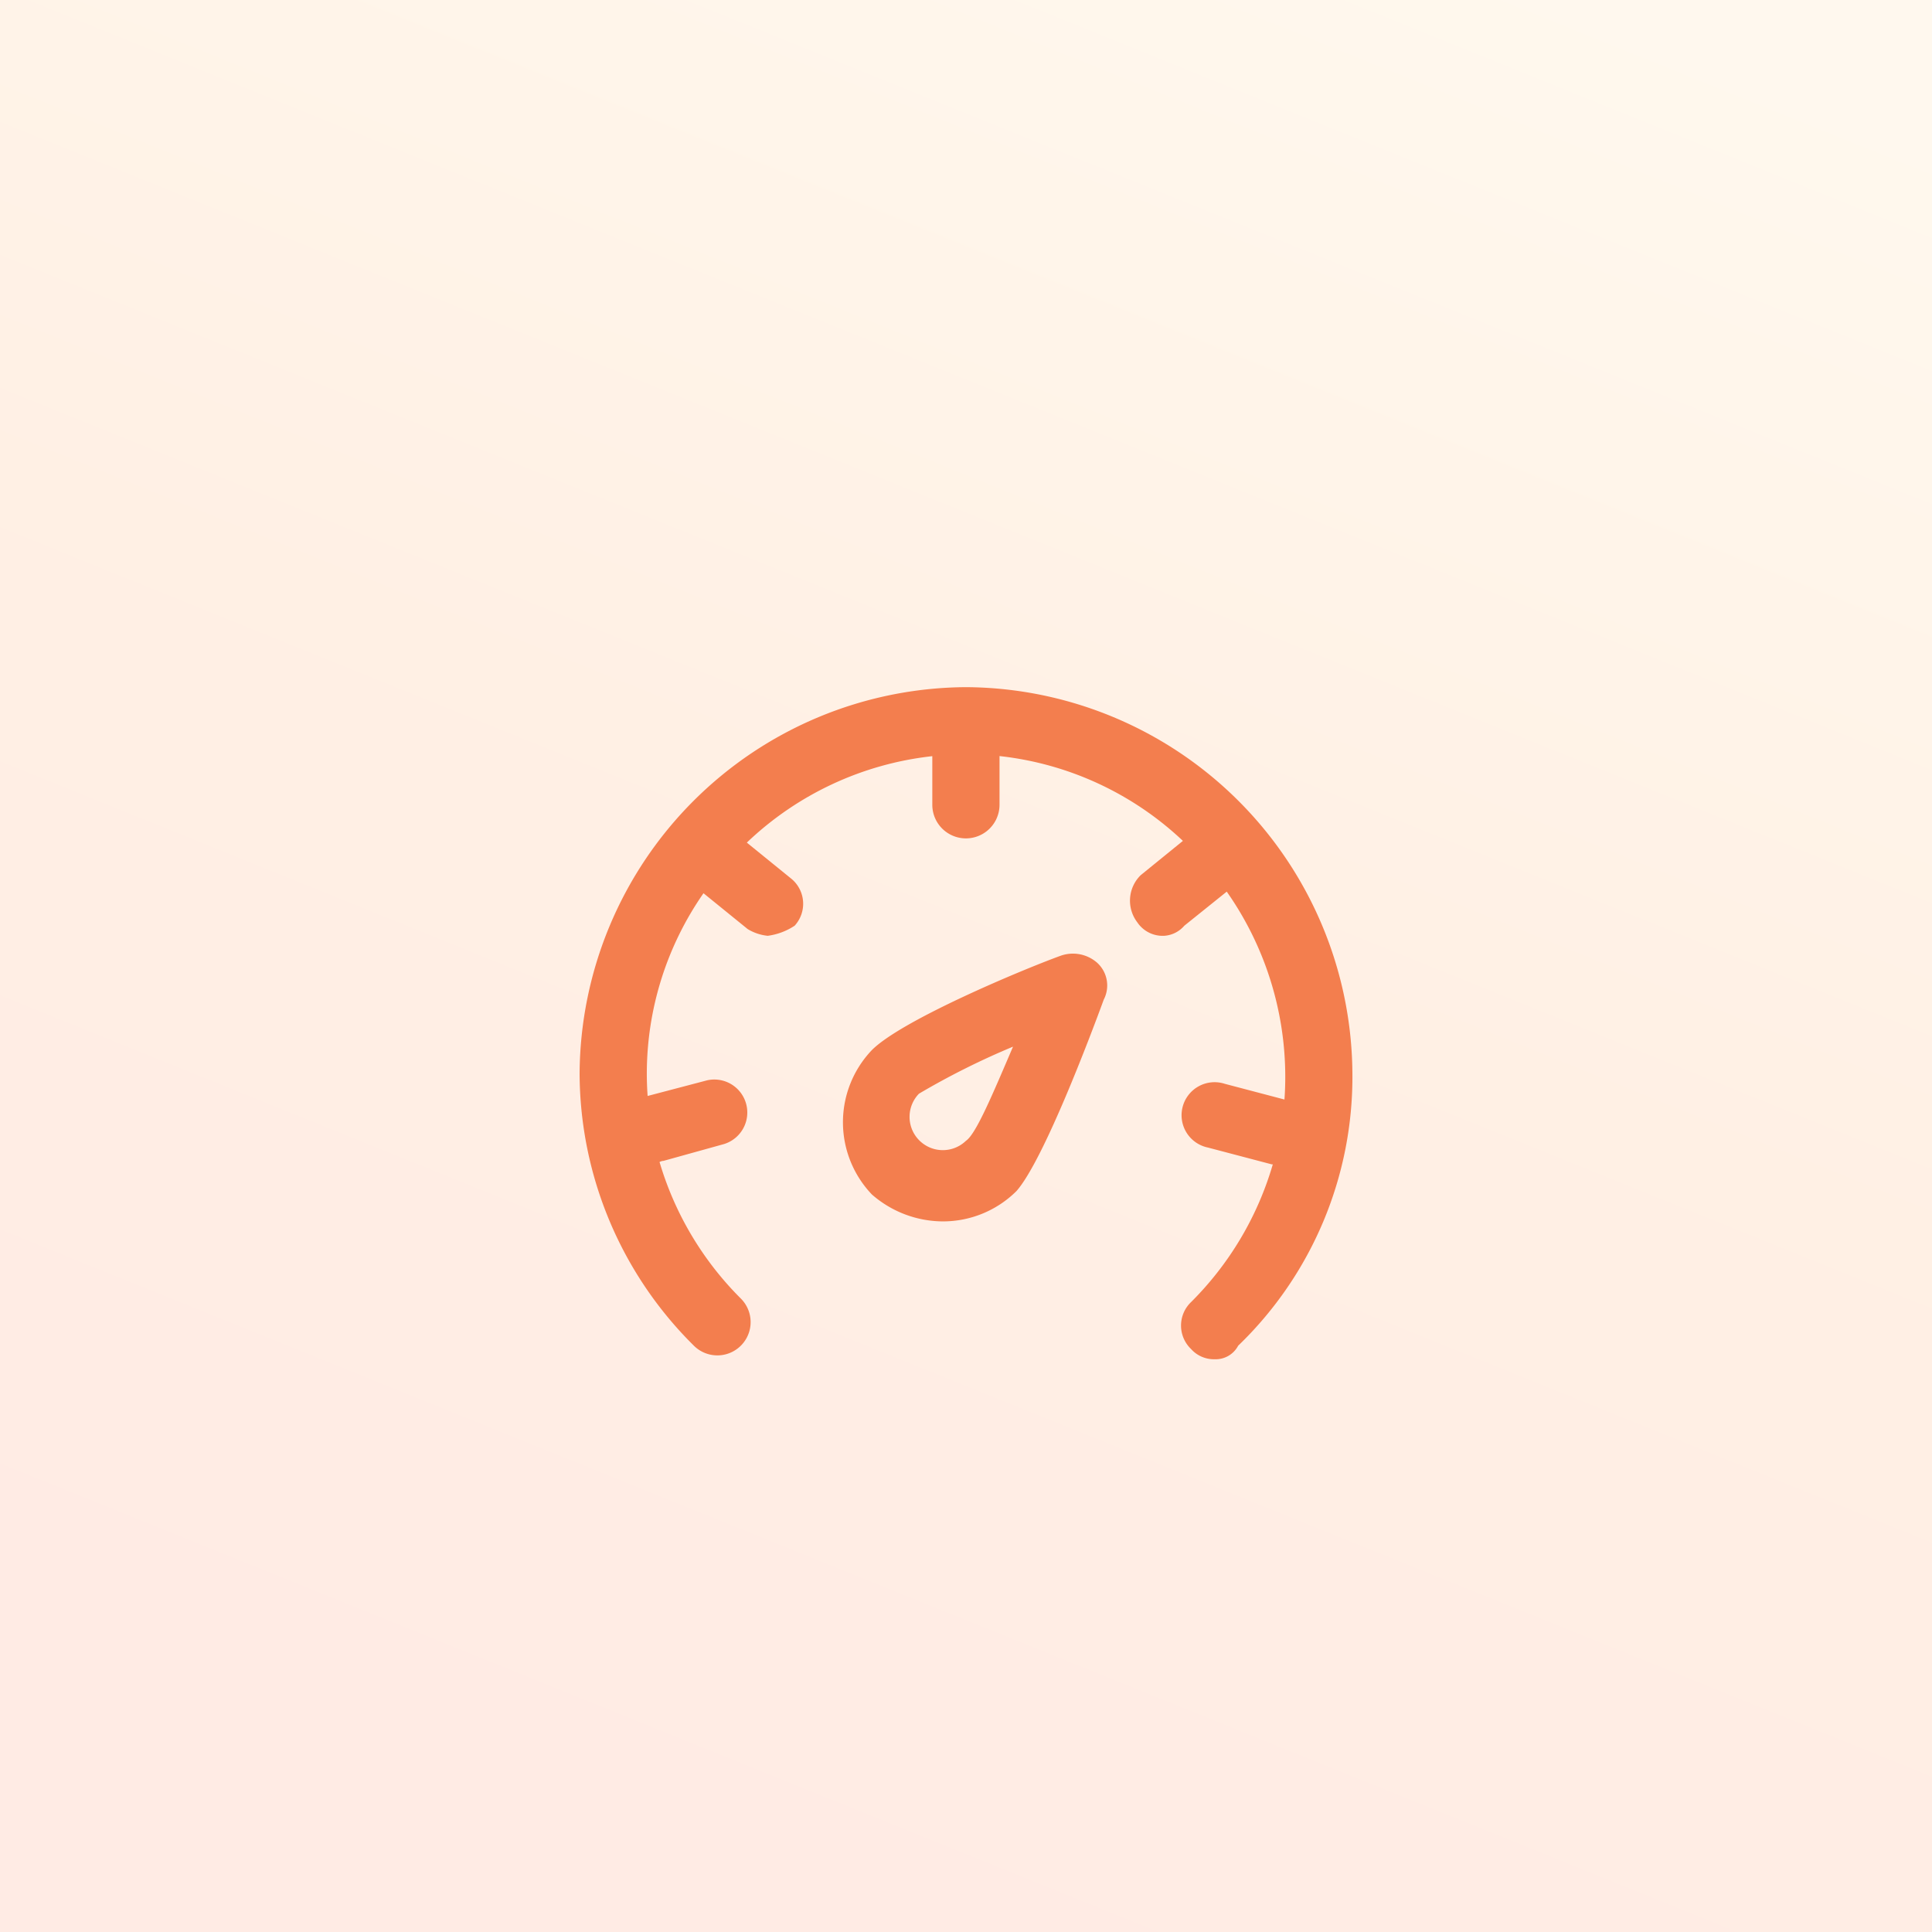
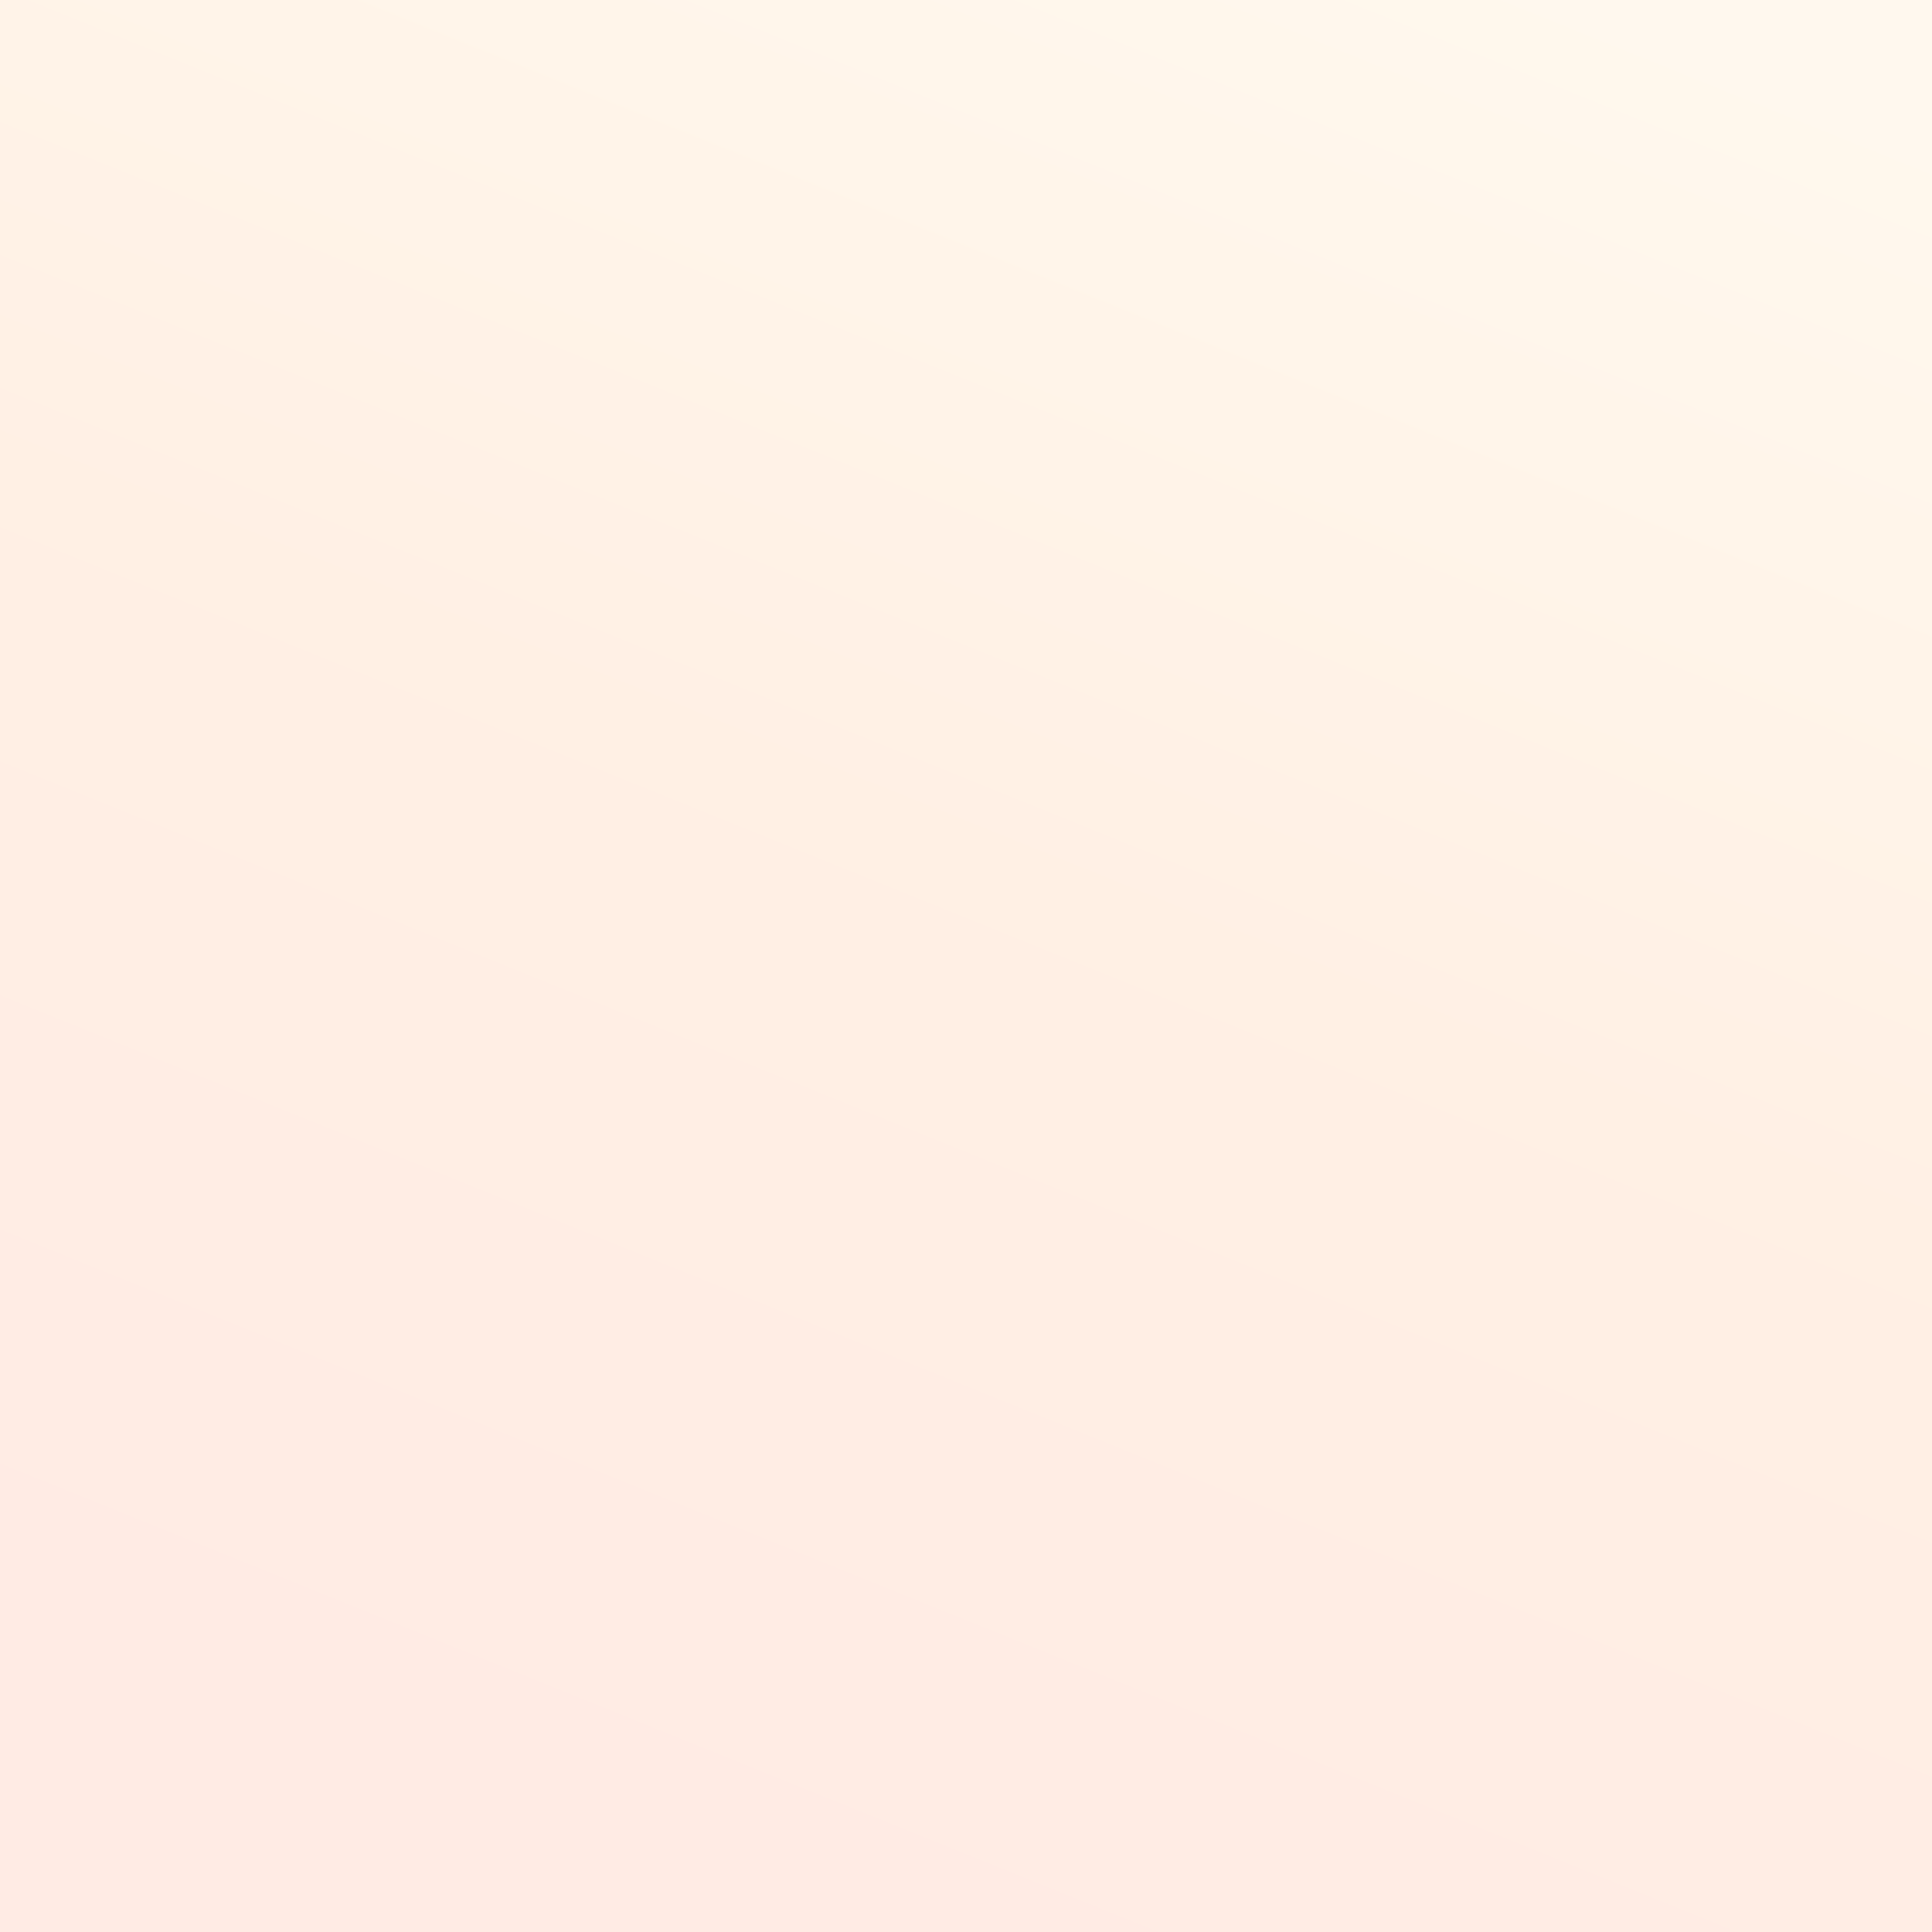
<svg xmlns="http://www.w3.org/2000/svg" width="100" height="100" viewBox="0 0 100 100">
  <defs>
    <linearGradient id="linear-gradient" x1="1" y1="0.064" x2="0.604" y2="1.043" gradientUnits="objectBoundingBox">
      <stop offset="0" stop-color="#ffd490" />
      <stop offset="0.532" stop-color="#ff9a4d" />
      <stop offset="1" stop-color="#ff7d4d" />
    </linearGradient>
  </defs>
  <g id="グループ_19473" data-name="グループ 19473" transform="translate(0 1.126)">
    <rect id="長方形_13041" data-name="長方形 13041" width="100" height="100" transform="translate(0 -1.126)" opacity="0.153" fill="url(#linear-gradient)" />
-     <path id="_13" data-name="13" d="M31.652,34.261a1.681,1.681,0,0,1,0-2.435A16.622,16.622,0,0,0,35.88,24.7h-.054l-3.3-.869a1.709,1.709,0,1,1,.869-3.3l3.088.813c.028-.384.042-.772.042-1.16a16.681,16.681,0,0,0-3.029-9.6L31.3,12.348a1.5,1.5,0,0,1-1.044.522,1.58,1.58,0,0,1-1.391-.7,1.847,1.847,0,0,1,.174-2.435l2.188-1.778a16.425,16.425,0,0,0-9.492-4.39V6.088a1.739,1.739,0,0,1-3.479,0V3.572a16.509,16.509,0,0,0-9.6,4.474l2.3,1.867a1.68,1.68,0,0,1,.174,2.435,3.32,3.32,0,0,1-1.392.522A2.465,2.465,0,0,1,8.7,12.522L6.413,10.667A16.354,16.354,0,0,0,3.479,20q0,.582.042,1.16l3.088-.812a1.708,1.708,0,0,1,.87,3.3l-3.131.87a.5.5,0,0,0-.21.061,16.617,16.617,0,0,0,4.21,7.069,1.722,1.722,0,0,1-2.436,2.435A19.9,19.9,0,0,1,0,20,20.116,20.116,0,0,1,20,0,20.116,20.116,0,0,1,40,20a19.308,19.308,0,0,1-5.913,14.087,1.314,1.314,0,0,1-1.218.7A1.581,1.581,0,0,1,31.652,34.261Zm-16.521-8a5.411,5.411,0,0,1,0-7.479c1.565-1.565,7.826-4.173,9.739-4.869a1.9,1.9,0,0,1,1.913.347,1.589,1.589,0,0,1,.347,1.913c-.7,1.913-3.13,8.347-4.521,9.913a5.393,5.393,0,0,1-3.826,1.566A5.612,5.612,0,0,1,15.131,26.261Zm2.434-5.218A1.722,1.722,0,0,0,20,23.478c.521-.348,1.39-2.436,2.434-4.87A39.367,39.367,0,0,0,17.565,21.043Z" transform="translate(30 34.441)" fill="#f37e4e" />
  </g>
</svg>